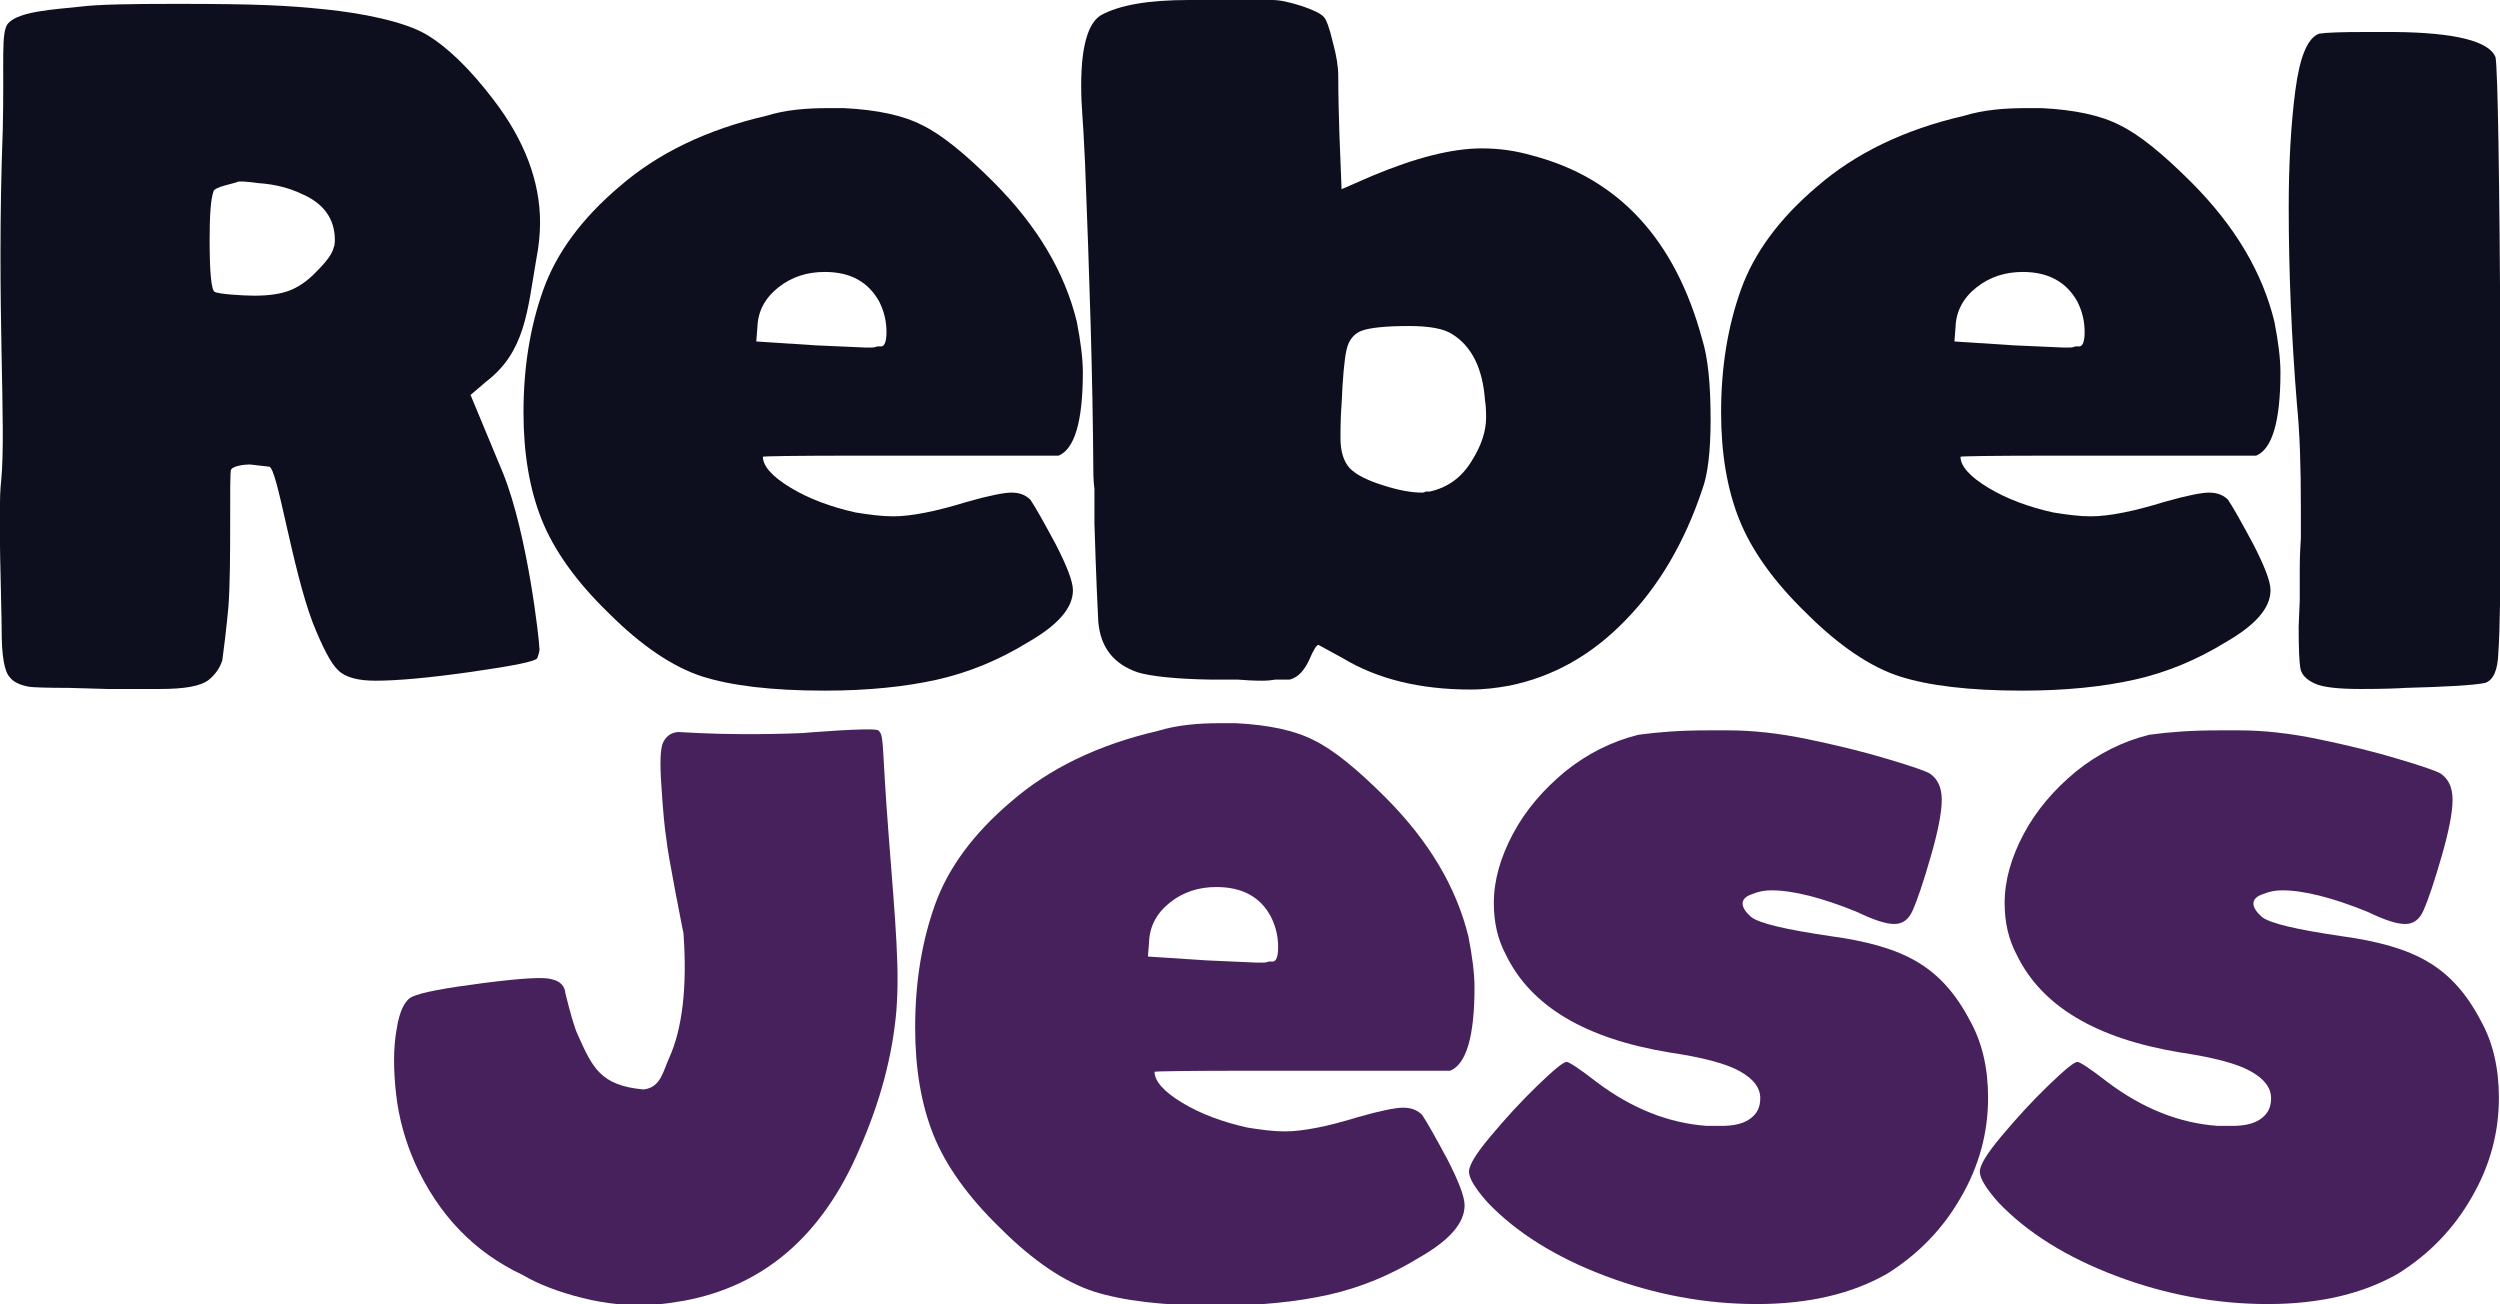
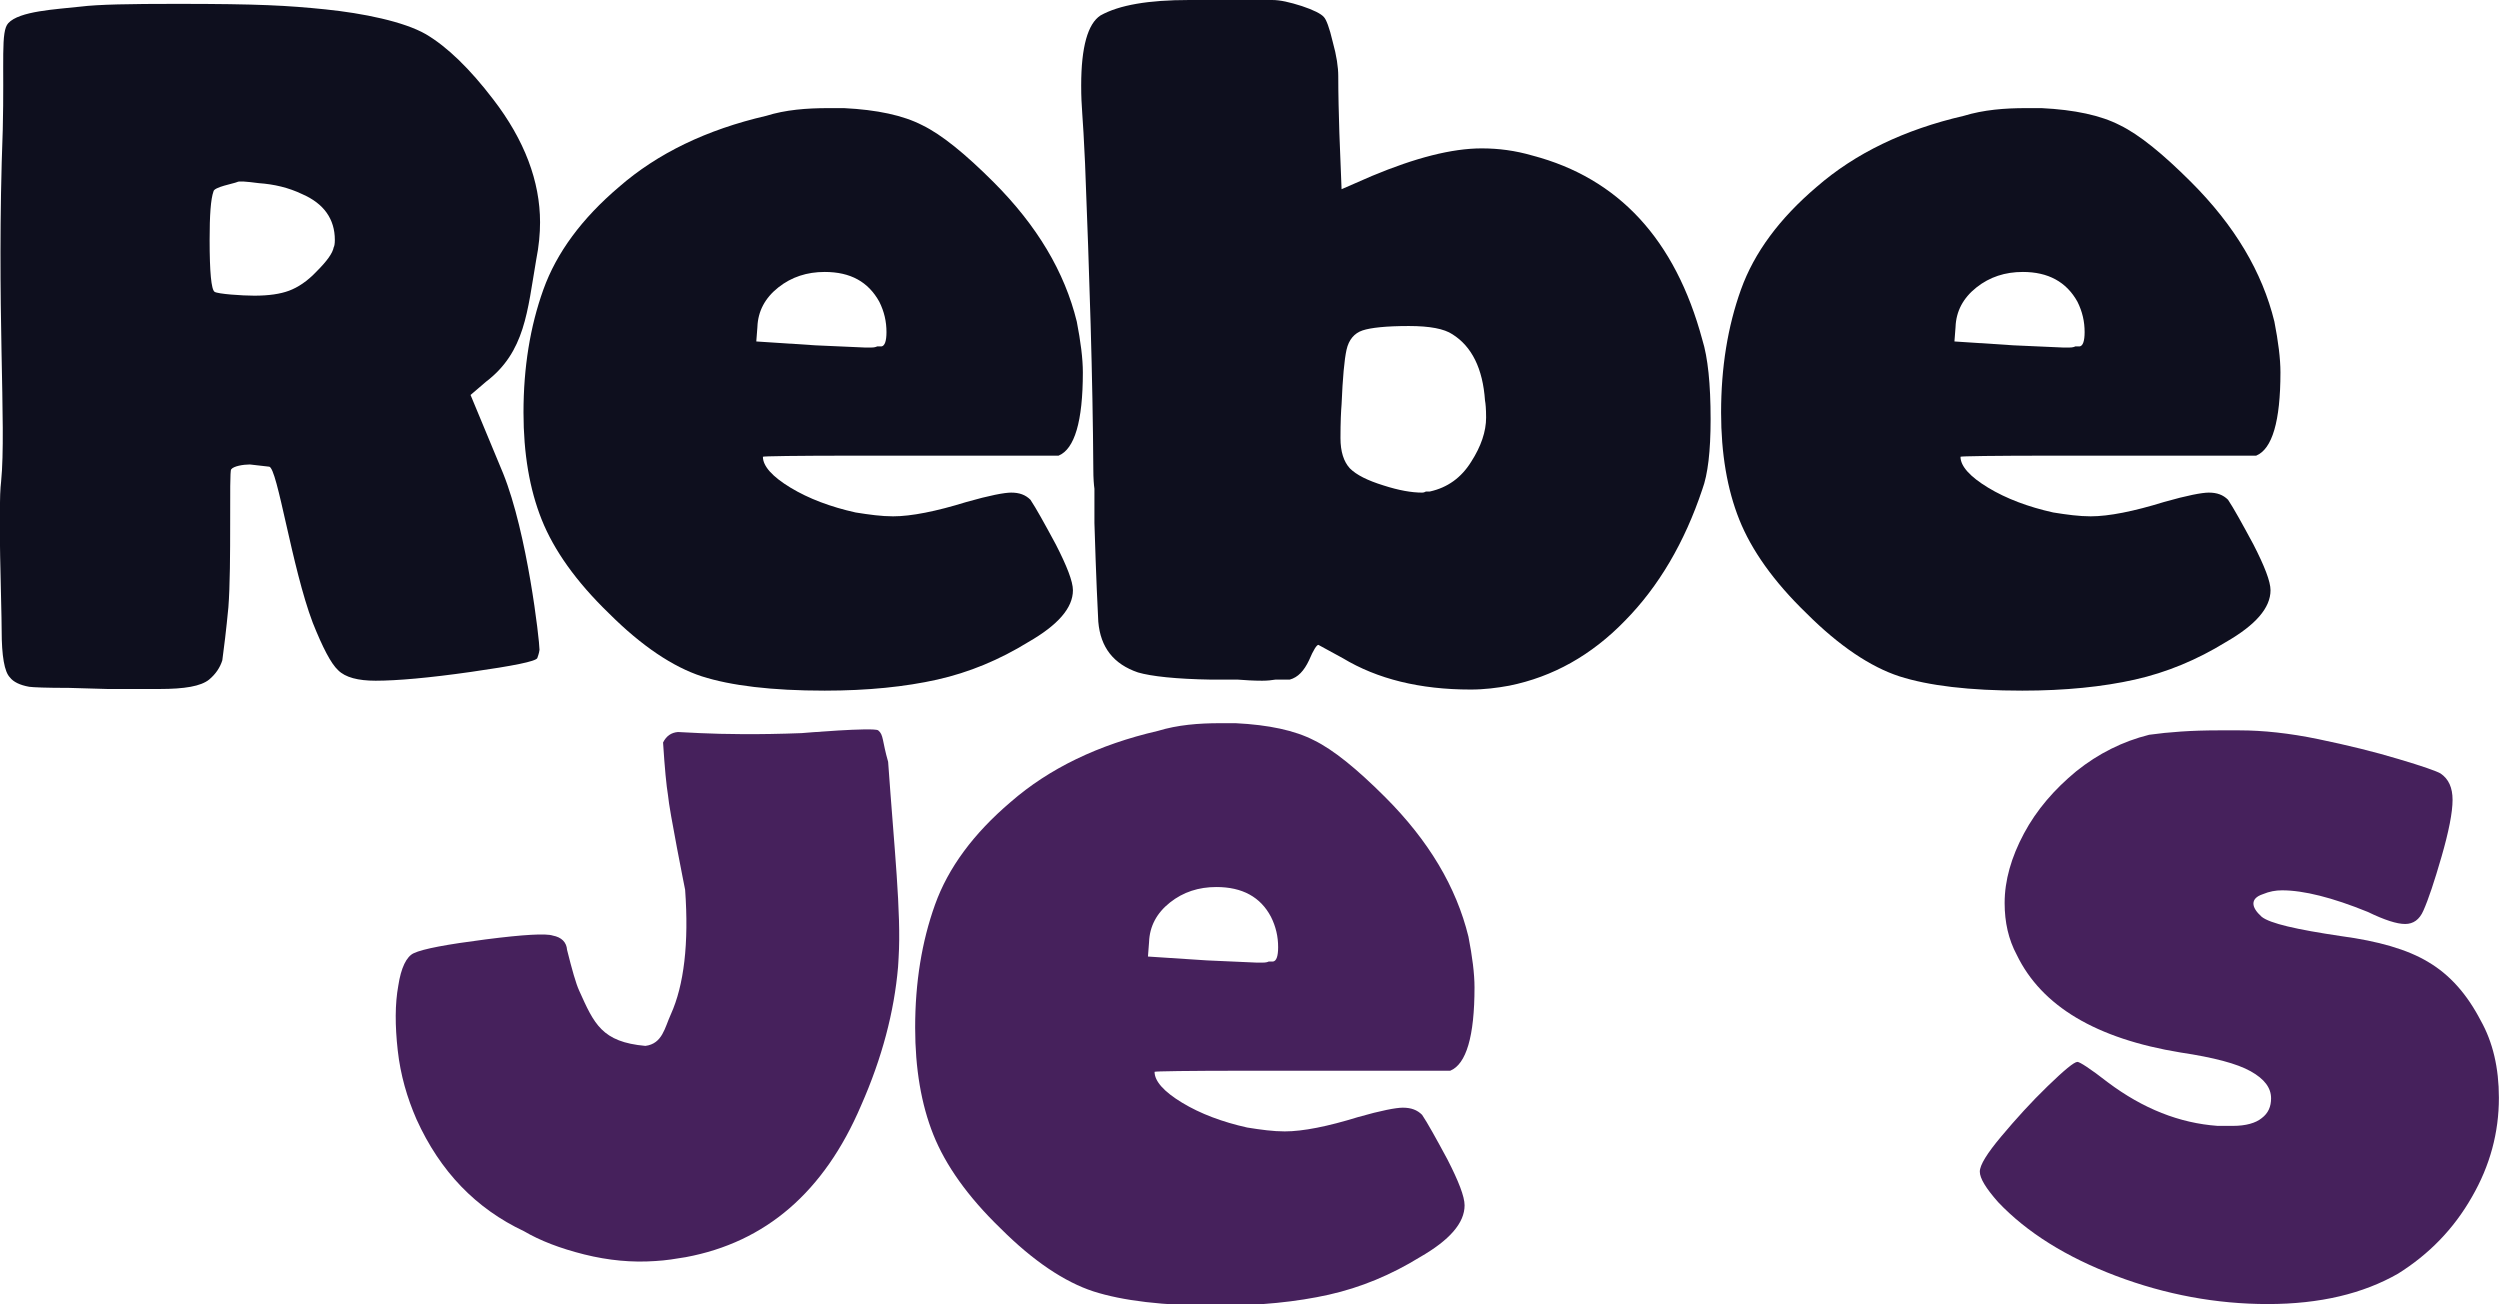
<svg xmlns="http://www.w3.org/2000/svg" version="1.1" id="Layer_1" x="0px" y="0px" viewBox="0 0 453.2 236.4" style="enable-background:new 0 0 453.2 236.4;" xml:space="preserve">
  <style type="text/css">
	.st0{fill:#0E0F1E;}
	.st1{fill:#46215C;}
</style>
  <g>
    <path class="st0" d="M32,0.7c15.1,0,20.1,0.3,27,1c6.8,0.7,14.2,2.2,18.2,4.5c3.9,2.3,8,6.3,12.2,11.8c5.7,7.4,8.5,14.9,8.5,22.3   c0,2-0.2,4.3-0.7,6.8c-1.6,9.3-2,16.7-9.1,22.1l-2.8,2.4l5.9,14.2c4.4,10.9,6.6,30.3,6.6,32c0,0.1-0.1,0.7-0.4,1.5   c-0.3,0.6-4.3,1.4-12,2.5c-7.7,1.1-13.5,1.6-17.3,1.6c-3.2,0-5.5-0.6-6.8-1.9c-1.3-1.2-2.8-4.1-4.6-8.6c-3.8-10-6.4-28.1-7.9-28.3   l-3.5-0.4c-1.2,0-3,0.3-3.4,0.9c-0.4,0.4,0.1,17.4-0.5,25c-0.4,4.2-0.8,7.4-1.1,9.6c-0.4,1.3-1.2,2.5-2.4,3.5   c-1.5,1.2-4.4,1.7-9,1.7h-9.4l-7-0.2c-4.1,0-6.5-0.1-7.2-0.2c-1.7-0.3-2.9-0.9-3.5-1.7c-1-1-1.5-3.9-1.5-8.5c0-4.7-0.7-22.3-0.1-27   c1-10.2-0.9-31.5,0.3-63.8c0.3-12.5-0.4-17.8,1-19.3c2-2.2,8.6-2.5,13.1-3C17.8,0.8,23.6,0.7,32,0.7z M46.9,33.2   c-2.3-0.3-3.6-0.4-3.9-0.2c-0.7,0.3-4.2,0.9-4.3,1.7C38.2,36.1,38,39,38,43.5c0,5.8,0.3,9,0.9,9.4c0.6,0.4,5,0.7,7.2,0.7   c2.6,0,4.7-0.3,6.3-0.9c1.6-0.6,3.3-1.7,5-3.5c1.9-1.9,2.9-3.3,3.1-4.4c0.1-0.1,0.2-0.6,0.2-1.3c0-3.8-2-6.6-5.9-8.3   C52.3,34,49.7,33.4,46.9,33.2z" />
    <path class="st0" d="M150.2,19.6h2.8c6,0.3,10.7,1.3,14.2,3.1c3.5,1.7,7.8,5.2,12.9,10.3c7.9,7.9,12.9,16.3,15.1,25.3   c0.7,3.6,1.1,6.7,1.1,9.2c0,8.9-1.5,13.9-4.4,15.1h-36.3c-11.5,0-17.3,0.1-17.3,0.2c0,1.7,1.7,3.6,5,5.6c3.3,2,7.3,3.5,11.8,4.5   c2.5,0.4,4.7,0.7,6.8,0.7c3.3,0,7.8-0.9,13.3-2.6c4.2-1.2,6.9-1.7,8.1-1.7c1.5,0,2.6,0.4,3.5,1.3c1,1.5,2.5,4.2,4.6,8.1   c2,3.9,3.1,6.7,3.1,8.3c0,3.2-2.7,6.3-8.1,9.4c-5.2,3.2-10.7,5.5-16.5,6.8c-5.8,1.3-12.6,2-20.4,2c-9.6,0-17-0.9-22.3-2.6   c-5.2-1.7-10.9-5.5-16.8-11.4c-6-5.8-10-11.5-12.2-17c-2.2-5.5-3.3-12-3.3-19.4c0-8.2,1.2-15.6,3.6-22.3c2.4-6.7,7-12.9,13.7-18.6   c7-6.1,15.9-10.4,26.7-12.9C142.4,19.9,146.2,19.6,150.2,19.6z M149.5,49.3c-3.2,0-6,0.9-8.4,2.8c-2.4,1.9-3.7,4.3-3.8,7.2   l-0.2,2.6l10.7,0.7l9,0.4h1.1c0.6,0,0.9-0.1,1.1-0.2h0.4h0.4c0.6-0.1,0.9-1,0.9-2.6c0-1.9-0.4-3.7-1.3-5.5   C157.4,51.1,154.2,49.3,149.5,49.3z" />
    <path class="st0" d="M215.6,0h6.3h8.7c1.5,0,3.2,0.4,5.4,1.1c2.1,0.7,3.5,1.4,4,2c0.4,0.4,1,1.9,1.6,4.5c0.7,2.5,1,4.6,1,6.2   c0,3.5,0.1,6.9,0.2,10.3l0.4,10.2l5.5-2.4c7.9-3.3,14.5-5,19.9-5c3.1,0,6.1,0.4,9.2,1.3c15.6,4.1,25.9,15.2,30.8,33.4   c1,3.2,1.5,8,1.5,14.4c0,5.8-0.5,10-1.5,12.7c-3.2,9.6-7.9,17.6-14,23.8c-6.1,6.3-13.1,10.2-21,11.8c-2.2,0.4-4.5,0.7-7,0.7   c-9.2,0-16.9-1.9-23.2-5.7l-4.4-2.4c-0.3,0-0.9,0.9-1.7,2.8c-0.9,1.9-2,3.1-3.5,3.5h-0.9h-1.7c-0.6,0.1-1.4,0.2-2.4,0.2   c-1.6,0-3.1-0.1-4.4-0.2h-4.8c-6.4-0.1-10.9-0.6-13.3-1.3c-4.4-1.5-6.8-4.5-7.2-9.2c-0.1-1.9-0.4-7.9-0.7-17.9v-3.1v-3.1   c-0.1-0.7-0.2-1.9-0.2-3.5c-0.1-16.6-0.7-35.1-1.5-55.5c-0.4-9.2-0.7-9.9-0.7-14.1c0-7,1.2-11.2,3.5-12.7   C202.9,0.9,208.2,0,215.6,0z M255.4,59.1c-4.1,0-6.9,0.3-8.4,0.8c-1.5,0.5-2.5,1.7-2.9,3.5c-0.4,1.8-0.7,5.1-0.9,9.9   c-0.1,1.2-0.2,3.2-0.2,6.1c0,2.5,0.6,4.3,1.7,5.5c1.2,1.2,3.2,2.2,6.1,3.1c2.8,0.9,5.1,1.3,7,1.3c0.3,0,0.5-0.1,0.7-0.2h0.7   c3.2-0.7,5.7-2.5,7.5-5.4c1.8-2.8,2.7-5.5,2.7-8c0-1.6-0.1-2.6-0.2-3.1c-0.4-5.8-2.4-9.8-5.9-12C261.8,59.6,259.2,59.1,255.4,59.1z   " />
    <path class="st0" d="M367.3,19.6h2.8c6,0.3,10.7,1.3,14.2,3.1c3.5,1.7,7.8,5.2,12.9,10.3c7.9,7.9,12.9,16.3,15.1,25.3   c0.7,3.6,1.1,6.7,1.1,9.2c0,8.9-1.5,13.9-4.4,15.1h-36.3c-11.5,0-17.3,0.1-17.3,0.2c0,1.7,1.7,3.6,5,5.6c3.3,2,7.3,3.5,11.8,4.5   c2.5,0.4,4.7,0.7,6.8,0.7c3.3,0,7.8-0.9,13.3-2.6c4.2-1.2,6.9-1.7,8.1-1.7c1.5,0,2.6,0.4,3.5,1.3c1,1.5,2.5,4.2,4.6,8.1   c2,3.9,3.1,6.7,3.1,8.3c0,3.2-2.7,6.3-8.1,9.4c-5.2,3.2-10.7,5.5-16.5,6.8c-5.8,1.3-12.6,2-20.4,2c-9.6,0-17-0.9-22.3-2.6   c-5.2-1.7-10.9-5.5-16.8-11.4c-6-5.8-10-11.5-12.2-17c-2.2-5.5-3.3-12-3.3-19.4c0-8.2,1.2-15.6,3.6-22.3c2.4-6.7,7-12.9,13.7-18.6   c7-6.1,15.9-10.4,26.7-12.9C359.6,19.9,363.4,19.6,367.3,19.6z M366.7,49.3c-3.2,0-6,0.9-8.4,2.8c-2.4,1.9-3.7,4.3-3.8,7.2   l-0.2,2.6l10.7,0.7l9,0.4h1.1c0.6,0,0.9-0.1,1.1-0.2h0.4h0.4c0.6-0.1,0.9-1,0.9-2.6c0-1.9-0.4-3.7-1.3-5.5   C374.6,51.1,371.3,49.3,366.7,49.3z" />
-     <path class="st0" d="M428.8,5.8h5.2c11.2,0.1,17.3,1.7,18.4,4.6c0.4,2.6,0.7,20.9,0.9,54.8v28.4c0,12.4-0.1,20.6-0.4,24.7   c-0.1,3.2-0.9,5-2.4,5.5c-1.9,0.4-6.7,0.7-14.4,0.9c-1.5,0.1-4.2,0.2-8.1,0.2c-4.1,0-6.9-0.3-8.4-1c-1.5-0.7-2.4-1.6-2.6-2.8   c-0.2-1.2-0.3-3.7-0.3-7.5l0.2-4.8V103c0-2,0.1-3.9,0.2-5.5v-5.7c0-7.3-0.2-13.4-0.7-18.4c-1-12.2-1.5-24.2-1.5-35.8   c0-8,0.4-15.1,1.2-21.2c0.8-6.1,2.2-9.5,4.3-10.3C421.7,5.9,424.5,5.8,428.8,5.8z" />
  </g>
  <g>
    <path class="st1" d="M221.2,131.1h2.8c6,0.3,10.7,1.3,14.2,3.1c3.5,1.7,7.8,5.2,12.9,10.3c7.9,7.9,12.9,16.3,15.1,25.3   c0.7,3.6,1.1,6.7,1.1,9.2c0,8.9-1.5,13.9-4.4,15.1h-36.3c-11.5,0-17.3,0.1-17.3,0.2c0,1.7,1.7,3.6,5,5.6c3.3,2,7.3,3.5,11.8,4.5   c2.5,0.4,4.7,0.7,6.8,0.7c3.3,0,7.8-0.9,13.3-2.6c4.2-1.2,6.9-1.7,8.1-1.7c1.5,0,2.6,0.4,3.5,1.3c1,1.5,2.5,4.2,4.6,8.1   c2,3.9,3.1,6.7,3.1,8.3c0,3.2-2.7,6.3-8.1,9.4c-5.2,3.2-10.7,5.5-16.5,6.8c-5.8,1.3-12.6,2-20.4,2c-9.6,0-17-0.9-22.3-2.6   c-5.2-1.7-10.9-5.5-16.8-11.4c-6-5.8-10-11.5-12.2-17c-2.2-5.5-3.3-12-3.3-19.4c0-8.2,1.2-15.6,3.6-22.3c2.4-6.7,7-12.9,13.7-18.6   c7-6.1,15.9-10.4,26.7-12.9C213.5,131.4,217.3,131.1,221.2,131.1z M220.5,160.8c-3.2,0-6,0.9-8.4,2.8c-2.4,1.9-3.7,4.3-3.8,7.2   l-0.2,2.6l10.7,0.7l9,0.4h1.1c0.6,0,0.9-0.1,1.1-0.2h0.4h0.4c0.6-0.1,0.9-1,0.9-2.6c0-1.9-0.4-3.7-1.3-5.5   C228.5,162.6,225.2,160.8,220.5,160.8z" />
-     <path class="st1" d="M309.5,132.4h3.9c4.2,0,9,0.5,14.3,1.6c5.3,1.1,10.2,2.3,14.5,3.6c4.4,1.3,6.9,2.2,7.6,2.6   c1.5,1,2.2,2.6,2.2,4.8c0,2.3-0.7,5.8-2,10.3c-1.3,4.5-2.4,7.8-3.3,9.8c-0.7,1.6-1.8,2.4-3.3,2.4c-1.5,0-3.7-0.7-6.8-2.2   c-6.4-2.6-11.6-3.9-15.5-3.9c-1.2,0-2.3,0.2-3.5,0.7c-1.2,0.4-1.7,1-1.7,1.7c0,0.7,0.5,1.5,1.5,2.4c1.5,1.2,6.3,2.3,14.4,3.5   c6.7,0.9,12,2.4,15.8,4.7c3.9,2.3,7,5.8,9.5,10.6c2.2,3.9,3.3,8.6,3.3,14c0,6.3-1.6,12.3-4.9,18c-3.3,5.8-7.8,10.4-13.4,13.9   c-6.3,3.6-14.1,5.5-23.6,5.5c-9.3,0-18.5-1.7-27.5-5.1c-9-3.4-16.2-7.9-21.4-13.4c-2.2-2.5-3.3-4.3-3.3-5.5c0-1.2,1.3-3.3,3.9-6.4   c2.6-3.1,5.4-6.2,8.4-9.1c3-2.9,4.8-4.4,5.4-4.4c0.4,0,2.3,1.2,5.5,3.7c6.4,4.8,13,7.4,19.9,7.9h2.8c2.3,0,4.1-0.5,5.2-1.4   c1.2-0.9,1.7-2.1,1.7-3.6c0-1.9-1.2-3.5-3.7-4.9c-2.5-1.4-6.7-2.5-12.7-3.4c-15.3-2.5-25.2-8.4-29.7-17.7c-1.5-2.8-2.2-5.9-2.2-9.4   c0-4.1,1.2-8.3,3.5-12.6c2.3-4.3,5.5-8,9.5-11.3c4-3.2,8.4-5.4,13.2-6.6C300.6,132.7,304.7,132.4,309.5,132.4z" />
    <path class="st1" d="M402.1,132.4h3.9c4.2,0,9,0.5,14.3,1.6c5.3,1.1,10.2,2.3,14.5,3.6c4.4,1.3,6.9,2.2,7.6,2.6   c1.5,1,2.2,2.6,2.2,4.8c0,2.3-0.7,5.8-2,10.3c-1.3,4.5-2.4,7.8-3.3,9.8c-0.7,1.6-1.8,2.4-3.3,2.4c-1.5,0-3.7-0.7-6.8-2.2   c-6.4-2.6-11.6-3.9-15.5-3.9c-1.2,0-2.3,0.2-3.5,0.7c-1.2,0.4-1.7,1-1.7,1.7c0,0.7,0.5,1.5,1.5,2.4c1.5,1.2,6.3,2.3,14.4,3.5   c6.7,0.9,12,2.4,15.8,4.7c3.9,2.3,7,5.8,9.5,10.6c2.2,3.9,3.3,8.6,3.3,14c0,6.3-1.6,12.3-4.9,18c-3.3,5.8-7.8,10.4-13.4,13.9   c-6.3,3.6-14.1,5.5-23.6,5.5c-9.3,0-18.5-1.7-27.5-5.1c-9-3.4-16.2-7.9-21.4-13.4c-2.2-2.5-3.3-4.3-3.3-5.5c0-1.2,1.3-3.3,3.9-6.4   c2.6-3.1,5.4-6.2,8.4-9.1c3-2.9,4.8-4.4,5.4-4.4c0.4,0,2.3,1.2,5.5,3.7c6.4,4.8,13,7.4,19.9,7.9h2.8c2.3,0,4.1-0.5,5.2-1.4   c1.2-0.9,1.7-2.1,1.7-3.6c0-1.9-1.2-3.5-3.7-4.9c-2.5-1.4-6.7-2.5-12.7-3.4c-15.3-2.5-25.2-8.4-29.7-17.7c-1.5-2.8-2.2-5.9-2.2-9.4   c0-4.1,1.2-8.3,3.5-12.6c2.3-4.3,5.5-8,9.5-11.3c4-3.2,8.4-5.4,13.2-6.6C393.2,132.7,397.3,132.4,402.1,132.4z" />
-     <path class="st1" d="M159.2,132.4c-0.8-0.6-13.9,0.5-13.9,0.5c-7.9,0.3-14,0.2-18.4,0l-4-0.2c-1.2,0.1-2.1,0.7-2.7,1.9   c-0.5,1.1-0.6,3.7-0.3,7.9c0.3,4.7,0.6,7.8,0.9,9.6c0.2,2.6,3.1,17.1,3.1,17.1c0.7,9.7-0.2,17.3-2.6,22.6c-1.1,2.4-1.5,5.3-4.6,5.7   c-7.9-0.7-9.3-4-12-10c-0.6-1.3-1.3-3.8-2.2-7.4c-0.1-1.4-1-2.3-2.6-2.6c-1.2-0.4-5.2-0.2-12.2,0.7c-7,0.9-11.3,1.7-13,2.5   c-1.3,0.6-2.3,2.6-2.8,5.9c-0.6,3.3-0.6,7.2-0.1,11.7c0.5,4.5,1.7,8.6,3.4,12.5c4.3,9.5,10.8,16.2,19.5,20.3   c2.9,1.7,6.5,3.1,10.9,4.2c4.4,1.1,8.7,1.5,12.9,1.2c1.9-0.1,3.7-0.4,5.5-0.7c14.5-2.7,25.1-11.8,31.8-27.5c3.8-8.6,6-17,6.7-25.1   c0-0.5,0.1-1.1,0.1-1.7c0.5-8.1-0.8-19.9-1.9-35.5C159.9,134.3,160.2,133.2,159.2,132.4z" />
+     <path class="st1" d="M159.2,132.4c-0.8-0.6-13.9,0.5-13.9,0.5c-7.9,0.3-14,0.2-18.4,0l-4-0.2c-1.2,0.1-2.1,0.7-2.7,1.9   c0.3,4.7,0.6,7.8,0.9,9.6c0.2,2.6,3.1,17.1,3.1,17.1c0.7,9.7-0.2,17.3-2.6,22.6c-1.1,2.4-1.5,5.3-4.6,5.7   c-7.9-0.7-9.3-4-12-10c-0.6-1.3-1.3-3.8-2.2-7.4c-0.1-1.4-1-2.3-2.6-2.6c-1.2-0.4-5.2-0.2-12.2,0.7c-7,0.9-11.3,1.7-13,2.5   c-1.3,0.6-2.3,2.6-2.8,5.9c-0.6,3.3-0.6,7.2-0.1,11.7c0.5,4.5,1.7,8.6,3.4,12.5c4.3,9.5,10.8,16.2,19.5,20.3   c2.9,1.7,6.5,3.1,10.9,4.2c4.4,1.1,8.7,1.5,12.9,1.2c1.9-0.1,3.7-0.4,5.5-0.7c14.5-2.7,25.1-11.8,31.8-27.5c3.8-8.6,6-17,6.7-25.1   c0-0.5,0.1-1.1,0.1-1.7c0.5-8.1-0.8-19.9-1.9-35.5C159.9,134.3,160.2,133.2,159.2,132.4z" />
  </g>
</svg>